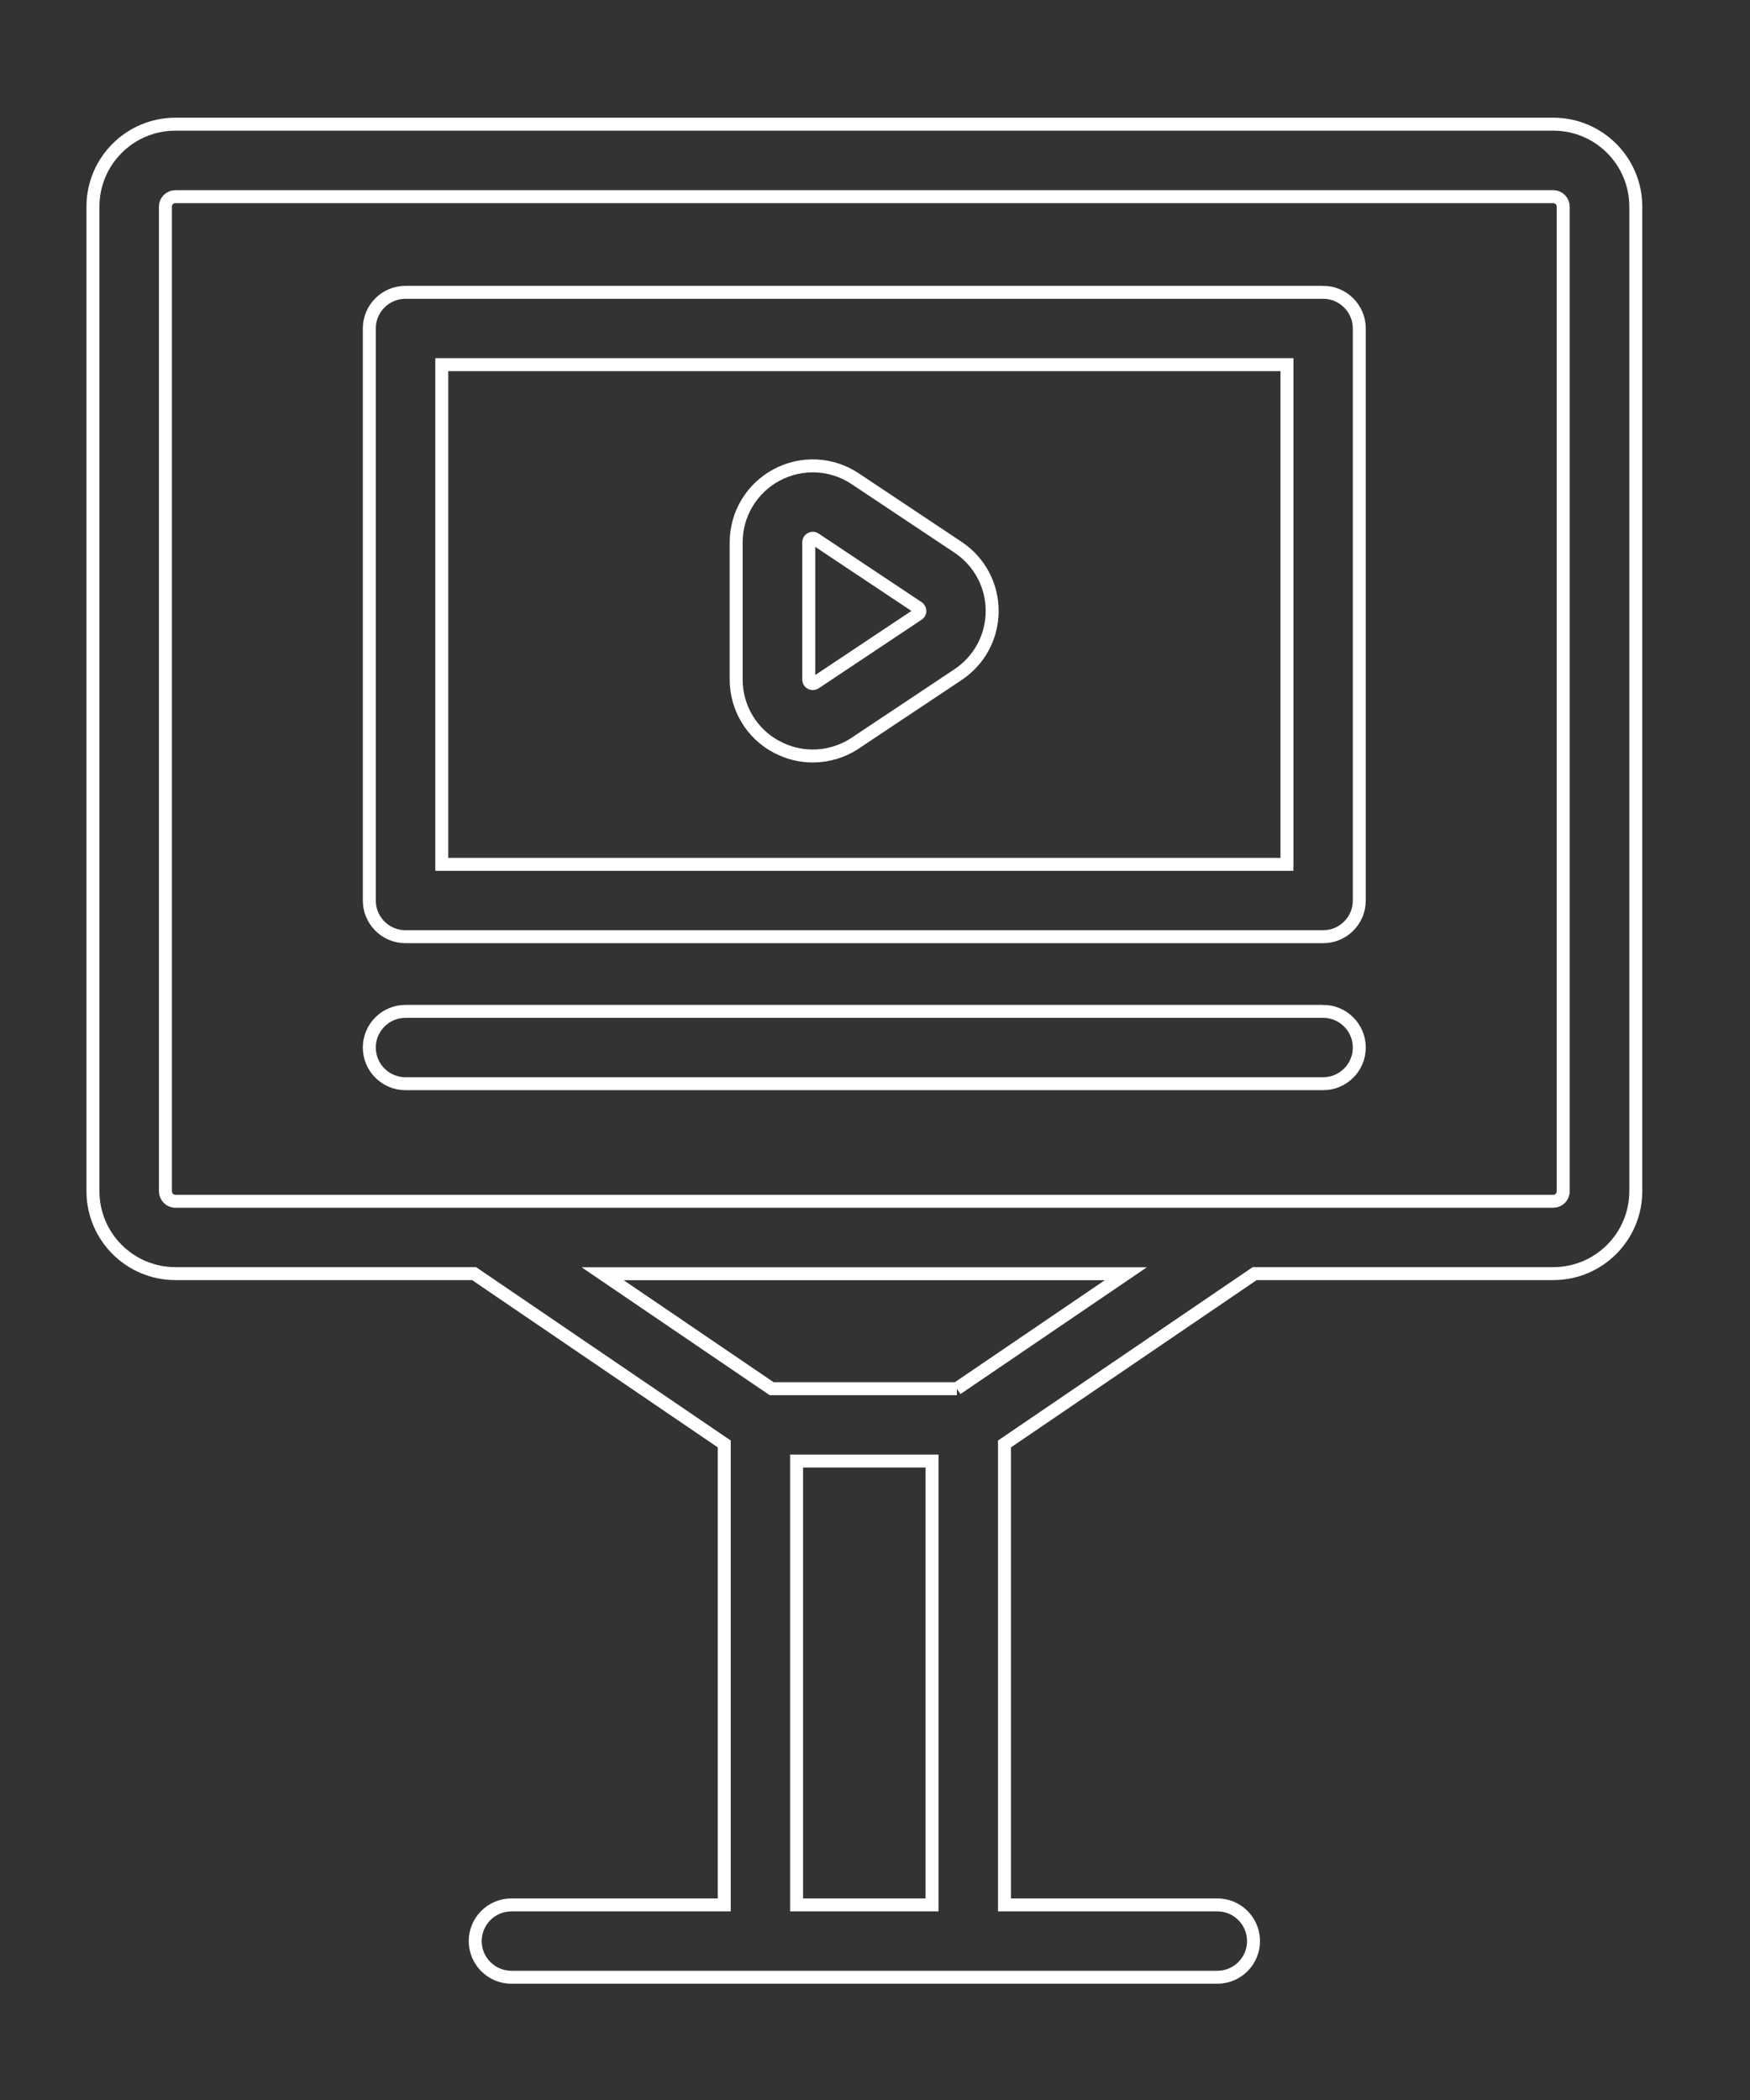
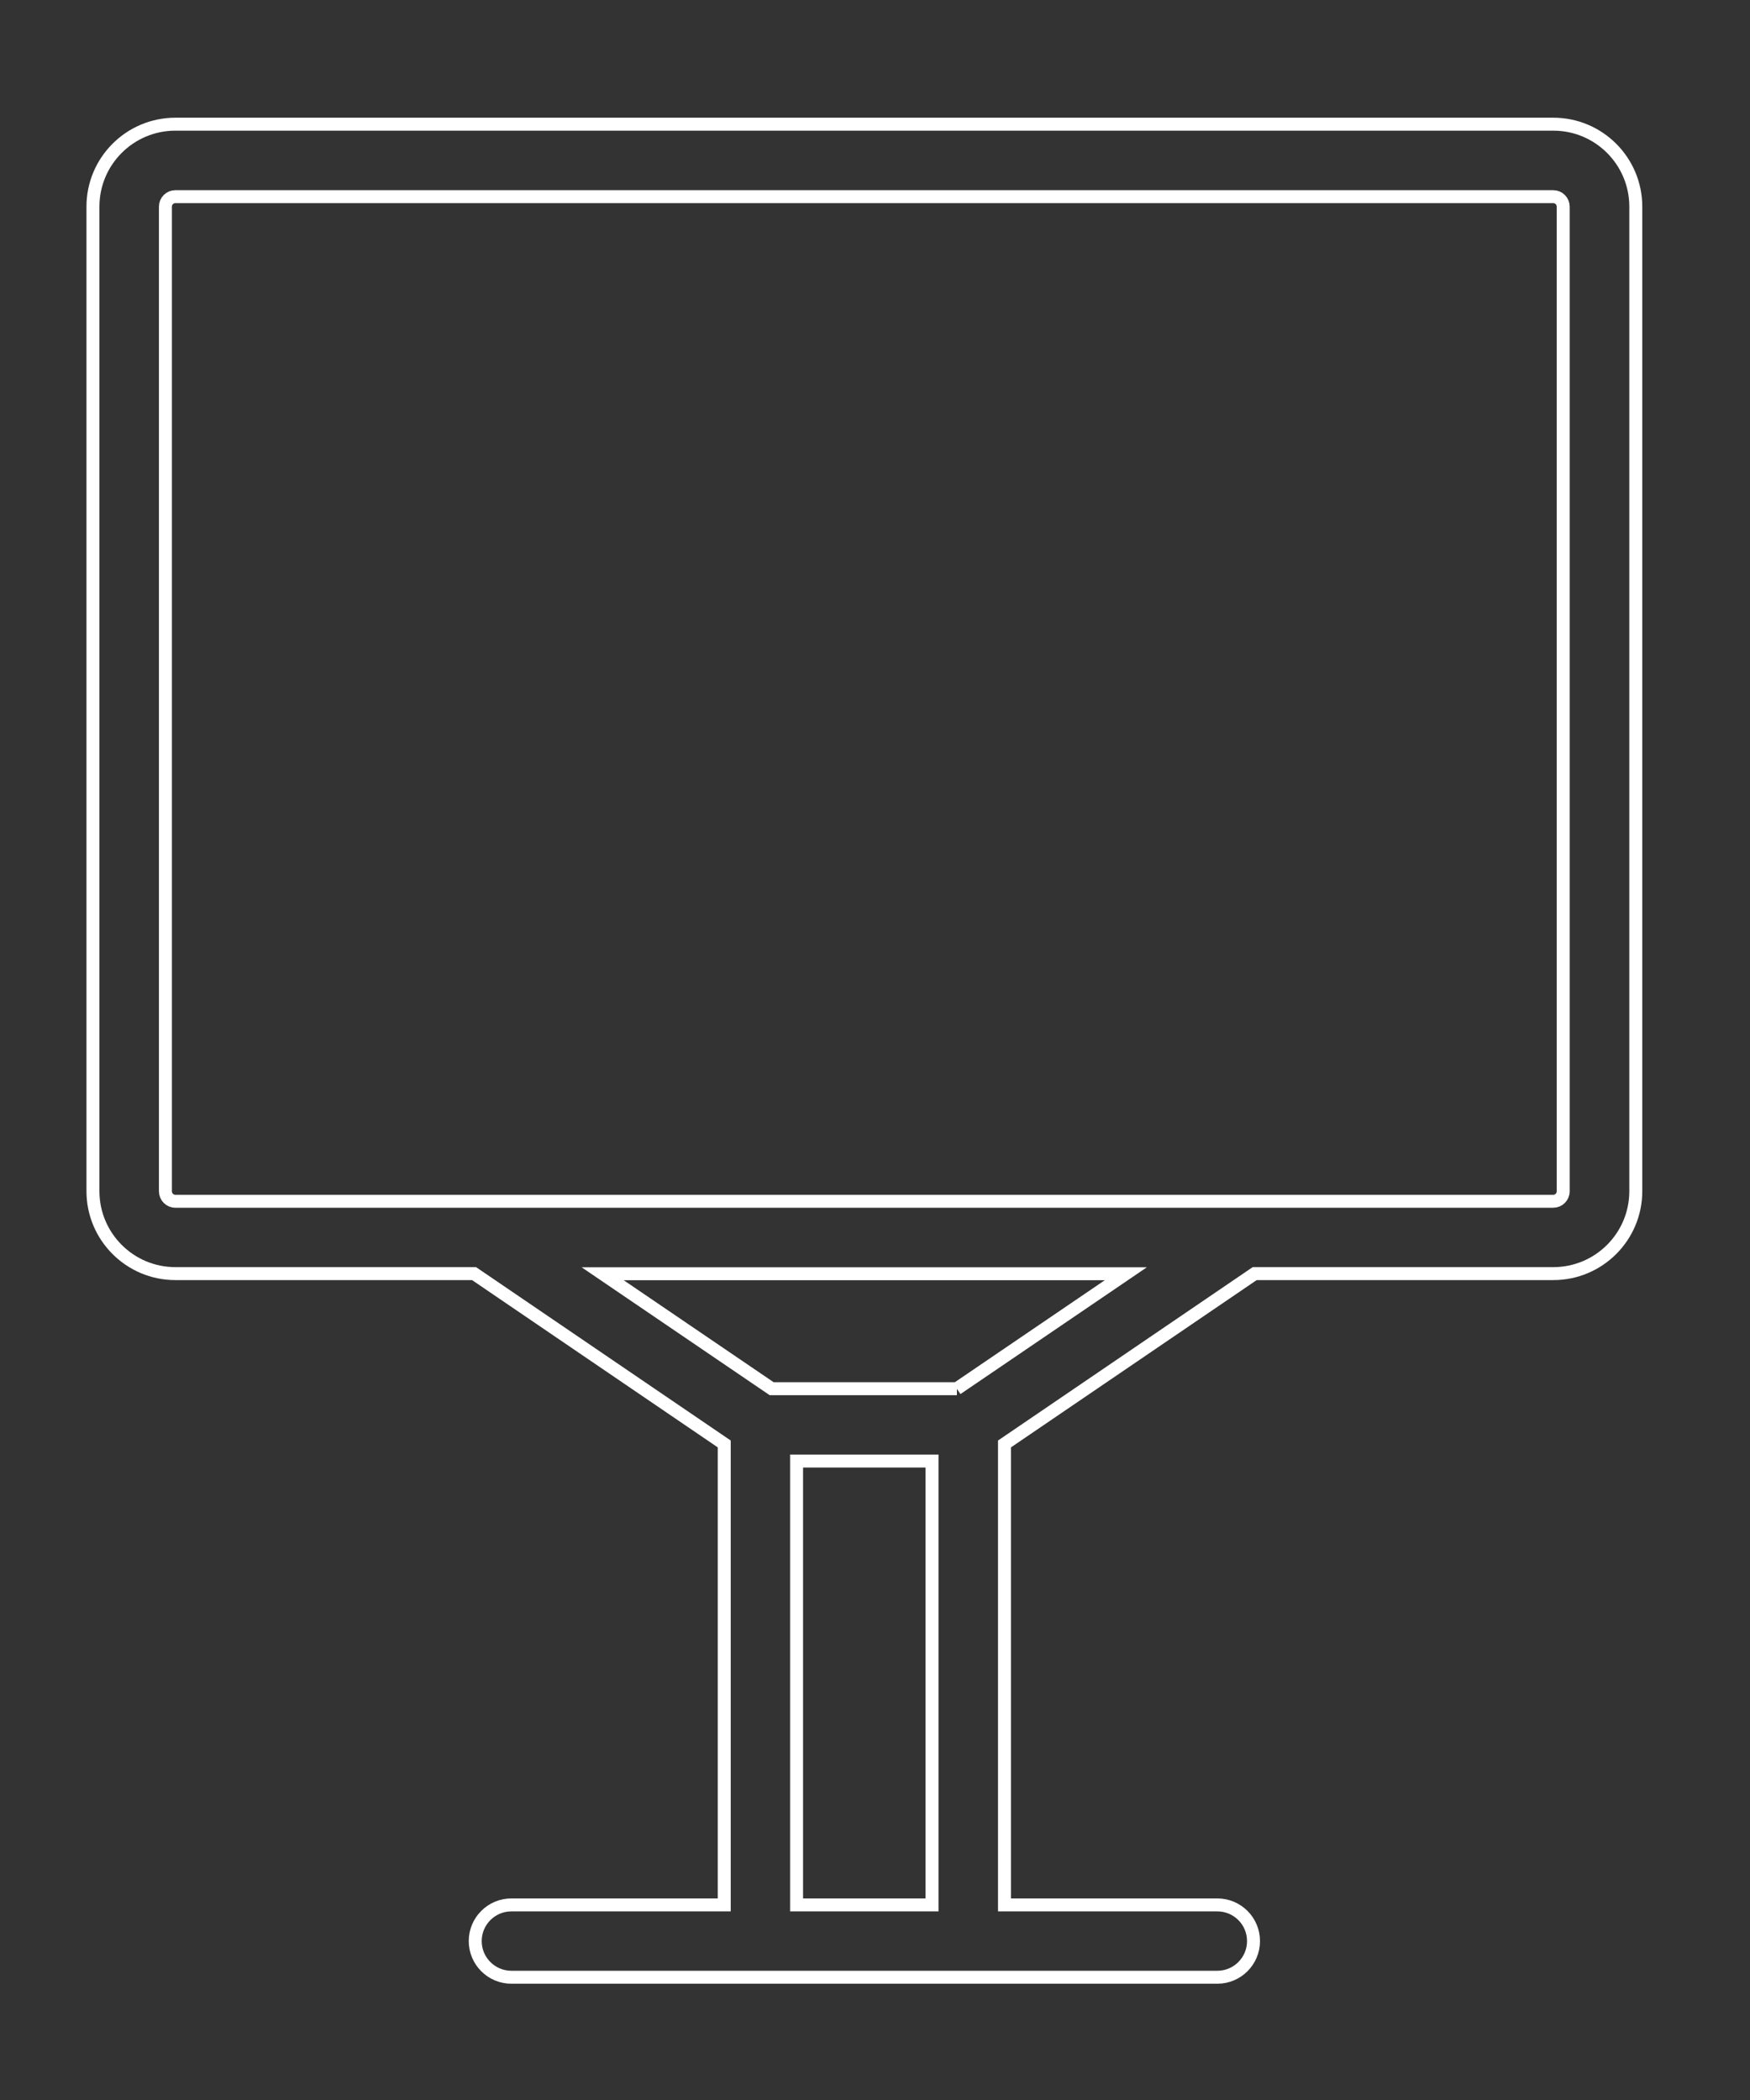
<svg xmlns="http://www.w3.org/2000/svg" id="Capa_1" data-name="Capa 1" viewBox="0 0 135 162">
  <rect x="0" y="0" width="135" height="162" fill="#333333" stroke="none" />
  <defs>
    <style>
      .cls-1 {
        fill: none;
        stroke: #fff;
        stroke-miterlimit: 10;
      }
    </style>
  </defs>
  <path class="cls-1" d="M119.82,9.58H13.53c-3.51,0-6.36,2.85-6.36,6.36V91.89c0,3.51,2.85,6.36,6.36,6.36h23.04l19.3,13.14v35.56h-16.42c-1.54,0-2.79,1.25-2.79,2.79s1.25,2.79,2.79,2.79h54.46c1.54,0,2.79-1.25,2.79-2.79s-1.25-2.79-2.79-2.79h-16.42v-35.56l19.3-13.14h23.04c3.51,0,6.36-2.85,6.36-6.36V15.94c0-3.51-2.85-6.36-6.36-6.36h0ZM61.45,146.95v-34.24h10.45v34.24h-10.45Zm12.37-39.82h-14.29l-13.04-8.87h40.36l-13.04,8.87Zm46.77-15.23c0,.43-.35,.77-.77,.77H13.53c-.43,0-.77-.35-.77-.77V15.94c0-.43,.35-.77,.77-.77H119.82c.43,0,.77,.35,.77,.77V91.89h0Z" />
-   <path class="cls-1" d="M102.07,22.55H31.28c-1.54,0-2.79,1.25-2.79,2.79v44.13c0,1.54,1.25,2.79,2.79,2.79H102.07c1.54,0,2.79-1.25,2.79-2.79V25.34c0-1.54-1.25-2.79-2.79-2.79Zm-2.79,44.13H34.08V28.13H99.28v38.54Z" />
-   <path class="cls-1" d="M59.92,57.62c.87,.47,1.83,.7,2.78,.7,1.14,0,2.28-.33,3.27-.99l7.94-5.29c1.65-1.1,2.63-2.93,2.63-4.91,0-1.98-.98-3.81-2.63-4.91l-7.94-5.29c-1.81-1.21-4.13-1.32-6.06-.29-1.92,1.03-3.12,3.02-3.12,5.2v10.58c0,2.18,1.19,4.17,3.12,5.2h0Zm2.47-15.78c0-.06,0-.19,.17-.28,.06-.03,.11-.04,.15-.04,.08,0,.14,.04,.17,.06l7.94,5.29s.14,.09,.14,.26c0,.17-.11,.24-.14,.26l-7.94,5.29s-.16,.1-.32,.02c-.17-.09-.17-.22-.17-.28v-10.58h0Z" />
-   <path class="cls-1" d="M102.07,78.02H31.28c-1.54,0-2.79,1.25-2.79,2.79s1.25,2.79,2.79,2.79H102.07c1.54,0,2.79-1.25,2.79-2.79s-1.25-2.79-2.79-2.79Z" />
</svg>